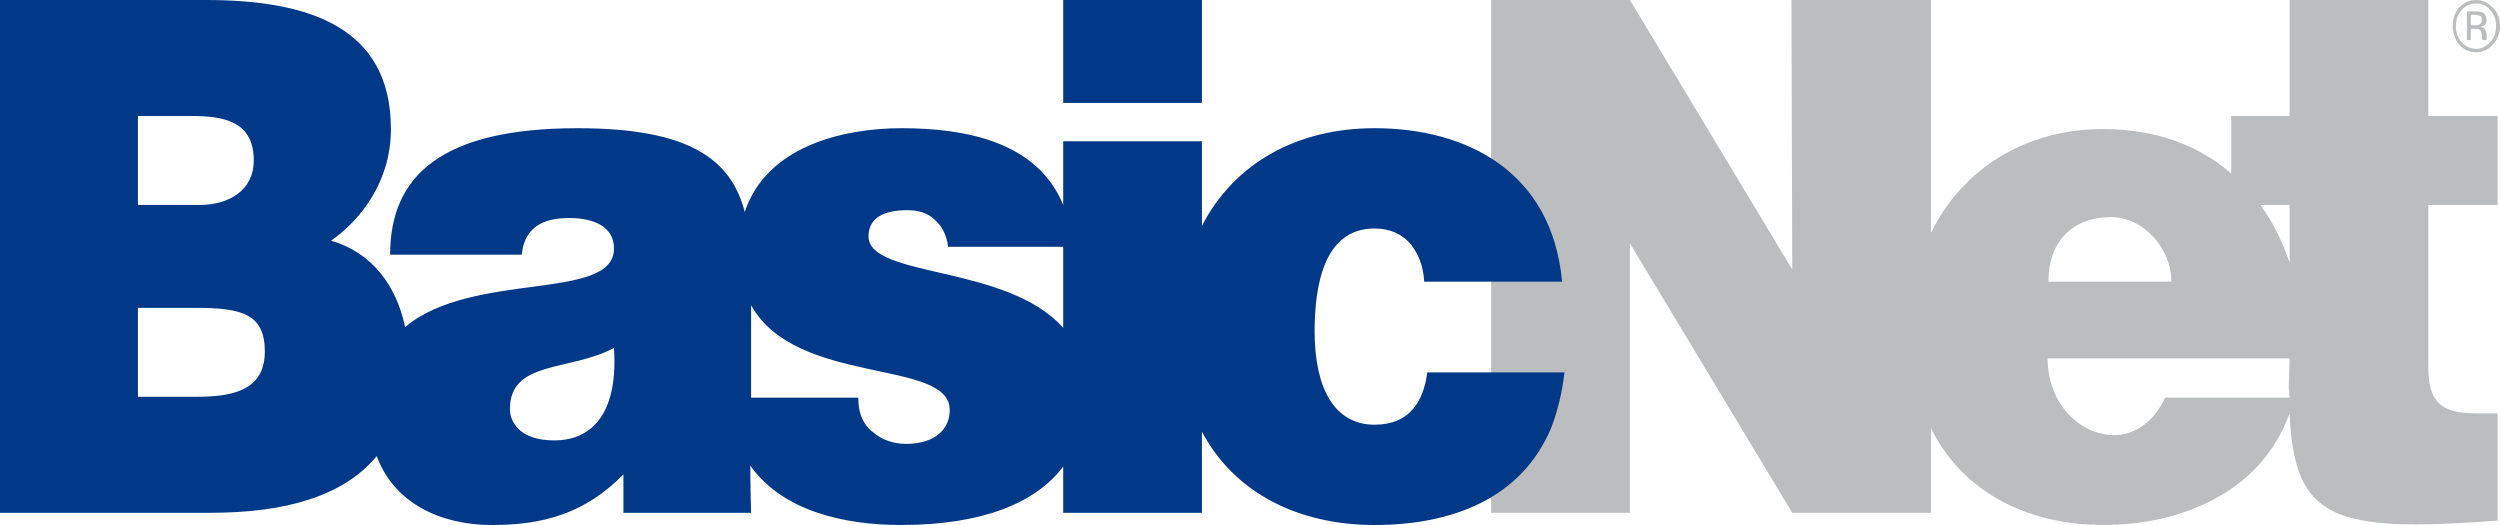
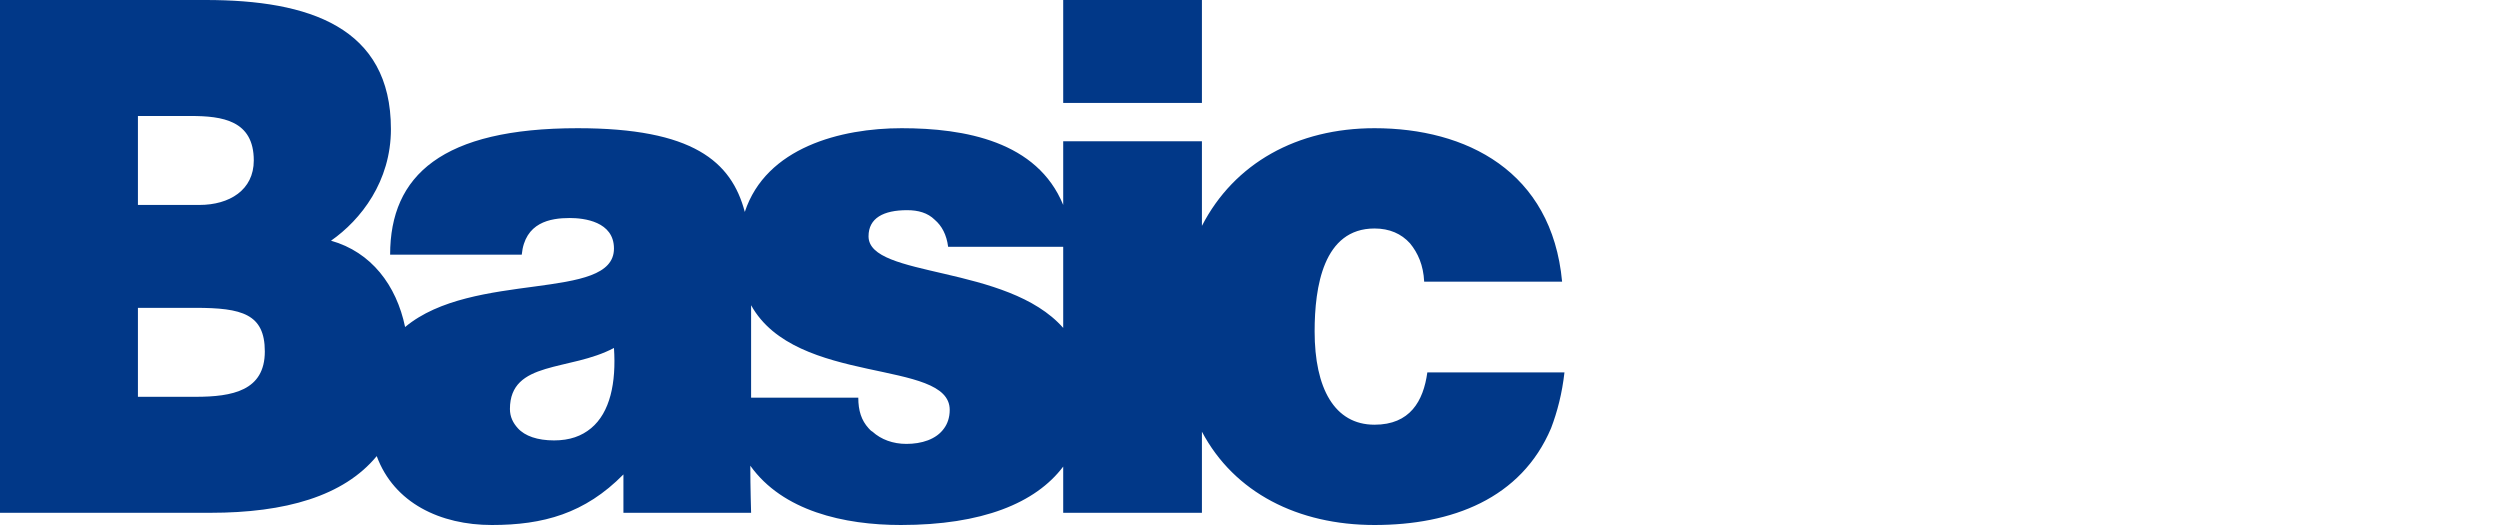
<svg xmlns="http://www.w3.org/2000/svg" width="500" height="105" viewBox="0 0 500 105" fill="none">
-   <path fill-rule="evenodd" clip-rule="evenodd" d="M495.112 2.267C495.743 2.267 496.218 2.44 496.533 2.44C497.005 2.789 497.32 3.311 497.32 4.012C497.32 4.534 497.161 4.883 496.848 5.056C496.692 5.232 496.374 5.232 496.058 5.405C496.533 5.405 496.848 5.581 497.005 5.927C497.161 6.279 497.32 6.452 497.32 6.801V7.15V7.675C497.32 7.848 497.32 7.848 497.32 8.021H496.533L496.374 7.675V7.326C496.374 6.628 496.218 6.103 495.902 5.927C495.743 5.754 495.43 5.754 494.956 5.754H494.169V8.021H493.379V2.267H495.112ZM496.058 3.141C495.902 3.141 495.43 2.965 494.956 2.965H494.169V5.056H495.112C495.43 5.056 495.743 5.056 495.902 4.883C496.218 4.707 496.374 4.534 496.374 4.012C496.374 3.663 496.374 3.311 496.058 3.141ZM498.582 8.895C497.636 9.942 496.533 10.464 495.271 10.464C493.853 10.464 492.748 9.942 491.802 8.895C491.015 7.848 490.543 6.628 490.543 5.232C490.543 3.663 491.015 2.44 491.802 1.569C492.748 0.522 493.853 7.02675e-05 495.271 7.02675e-05C496.533 7.02675e-05 497.636 0.522 498.582 1.569C499.525 2.44 500 3.663 500 5.232C500 6.628 499.525 7.848 498.582 8.895ZM492.276 2.094C491.487 2.965 491.174 4.012 491.174 5.232C491.174 6.452 491.487 7.499 492.276 8.37C493.064 9.244 494.01 9.766 495.271 9.766C496.374 9.766 497.32 9.244 498.107 8.37C498.897 7.499 499.213 6.452 499.213 5.232C499.213 4.012 498.897 2.965 498.107 2.094C497.32 1.044 496.374 0.698 495.271 0.698C494.169 0.698 493.064 1.044 492.276 2.094ZM409.679 56.337C409.679 48.488 414.248 43.431 422.29 43.431C428.595 43.431 434.269 49.535 434.269 56.337H409.679ZM386.191 85.639C392.496 98.373 405.422 105 420.713 105C435.531 105 452.08 98.895 457.914 82.675C458.86 103.955 466.583 106.571 499.525 104.128V82.675H495.271C487.704 82.675 485.656 80.059 485.656 73.081V40.988H499.525V23.198H485.656V7.02675e-05H457.914V23.198H446.249V34.709C439.629 28.952 430.959 25.814 420.556 25.814C405.266 25.814 392.496 33.662 386.191 46.568V7.02675e-05H358.293L358.449 53.895L325.979 7.02675e-05H298.234V102.559H325.979V48.663L358.449 102.559H386.191V85.639ZM457.914 52.5C456.496 48.313 454.603 44.477 452.08 40.988H457.914V52.5ZM457.914 71.686L457.755 77.442L457.914 79.535H433.008C431.115 83.895 427.174 87.035 422.92 87.035C415.825 87.035 409.52 80.581 409.52 71.686H457.914" fill="#BBBDBE" />
  <path fill-rule="evenodd" clip-rule="evenodd" d="M103.562 85.639C102.616 84.593 101.986 83.373 101.986 81.803C101.986 72.036 113.966 74.302 122.793 69.593C123.266 76.57 122.005 82.5 118.222 85.639C116.329 87.21 113.966 88.082 110.813 88.082C107.503 88.082 104.98 87.21 103.562 85.639V85.639ZM173.707 85.639C172.288 84.07 171.658 82.152 171.658 79.535H150.22V61.047C159.205 77.267 189.943 71.686 189.943 81.977C189.943 83.546 189.47 84.769 188.84 85.639C187.263 87.907 184.268 88.779 181.273 88.779C178.594 88.779 176.229 87.907 174.495 86.337C174.18 86.162 174.021 85.989 173.707 85.639V85.639ZM310.213 85.639C311.475 82.326 312.421 78.663 312.893 74.477H285.467C284.679 80.234 282 84.942 274.905 84.942C266.866 84.942 262.925 77.617 262.925 66.278C262.925 57.383 264.658 45.698 274.905 45.698C277.9 45.698 280.264 46.744 282 48.663C283.574 50.581 284.679 53.023 284.836 56.337H312.421C310.372 34.184 293.19 25.641 274.905 25.641C259.458 25.641 246.847 32.615 240.384 45.175V28.257H212.641V40.988C207.439 28.257 192.938 25.641 180.328 25.641C168.19 25.641 153.216 29.477 148.959 42.384C146.28 32.266 138.556 25.641 115.542 25.641C88.43 25.641 78.026 35.058 78.026 50.929H104.35C104.98 44.477 110.025 43.604 113.966 43.604C116.802 43.604 122.793 44.302 122.793 49.708C122.793 60.349 94.576 54.069 81.021 65.407C79.287 57.035 74.242 50.407 66.204 48.14C72.193 43.953 78.184 36.278 78.184 25.814C78.184 5.405 61.791 7.02675e-05 41.14 7.02675e-05H0V85.639V102.559H42.086C57.061 102.559 68.727 99.245 75.347 91.221C78.813 100.64 88.114 105 98.36 105C108.607 105 116.96 102.733 124.685 94.885V102.559H150.22C150.22 102.559 150.062 97.326 150.062 93.14C156.526 102.21 168.822 105 180.17 105C196.406 105 207.124 100.64 212.641 93.314V102.559H240.384V86.337C246.847 98.546 259.614 105 274.905 105C290.351 105 304.223 99.767 310.213 85.639V85.639ZM212.641 20.582H240.384V7.02675e-05H212.641V20.582ZM38.146 23.198C44.451 23.198 50.757 24.069 50.757 32.093C50.757 38.023 45.87 40.988 39.88 40.988H27.585V23.198H38.146ZM39.093 61.569C48.393 61.569 52.964 62.791 52.964 70.291C52.964 78.139 46.5 79.361 39.093 79.361H27.585V61.569H39.093ZM212.641 65.582C201.45 52.849 173.707 55.639 173.707 47.267C173.707 43.604 176.702 42.035 181.431 42.035C183.638 42.035 185.529 42.557 186.948 43.953C188.367 45.175 189.312 46.919 189.627 49.36H212.641V65.582" fill="#013888" />
</svg>